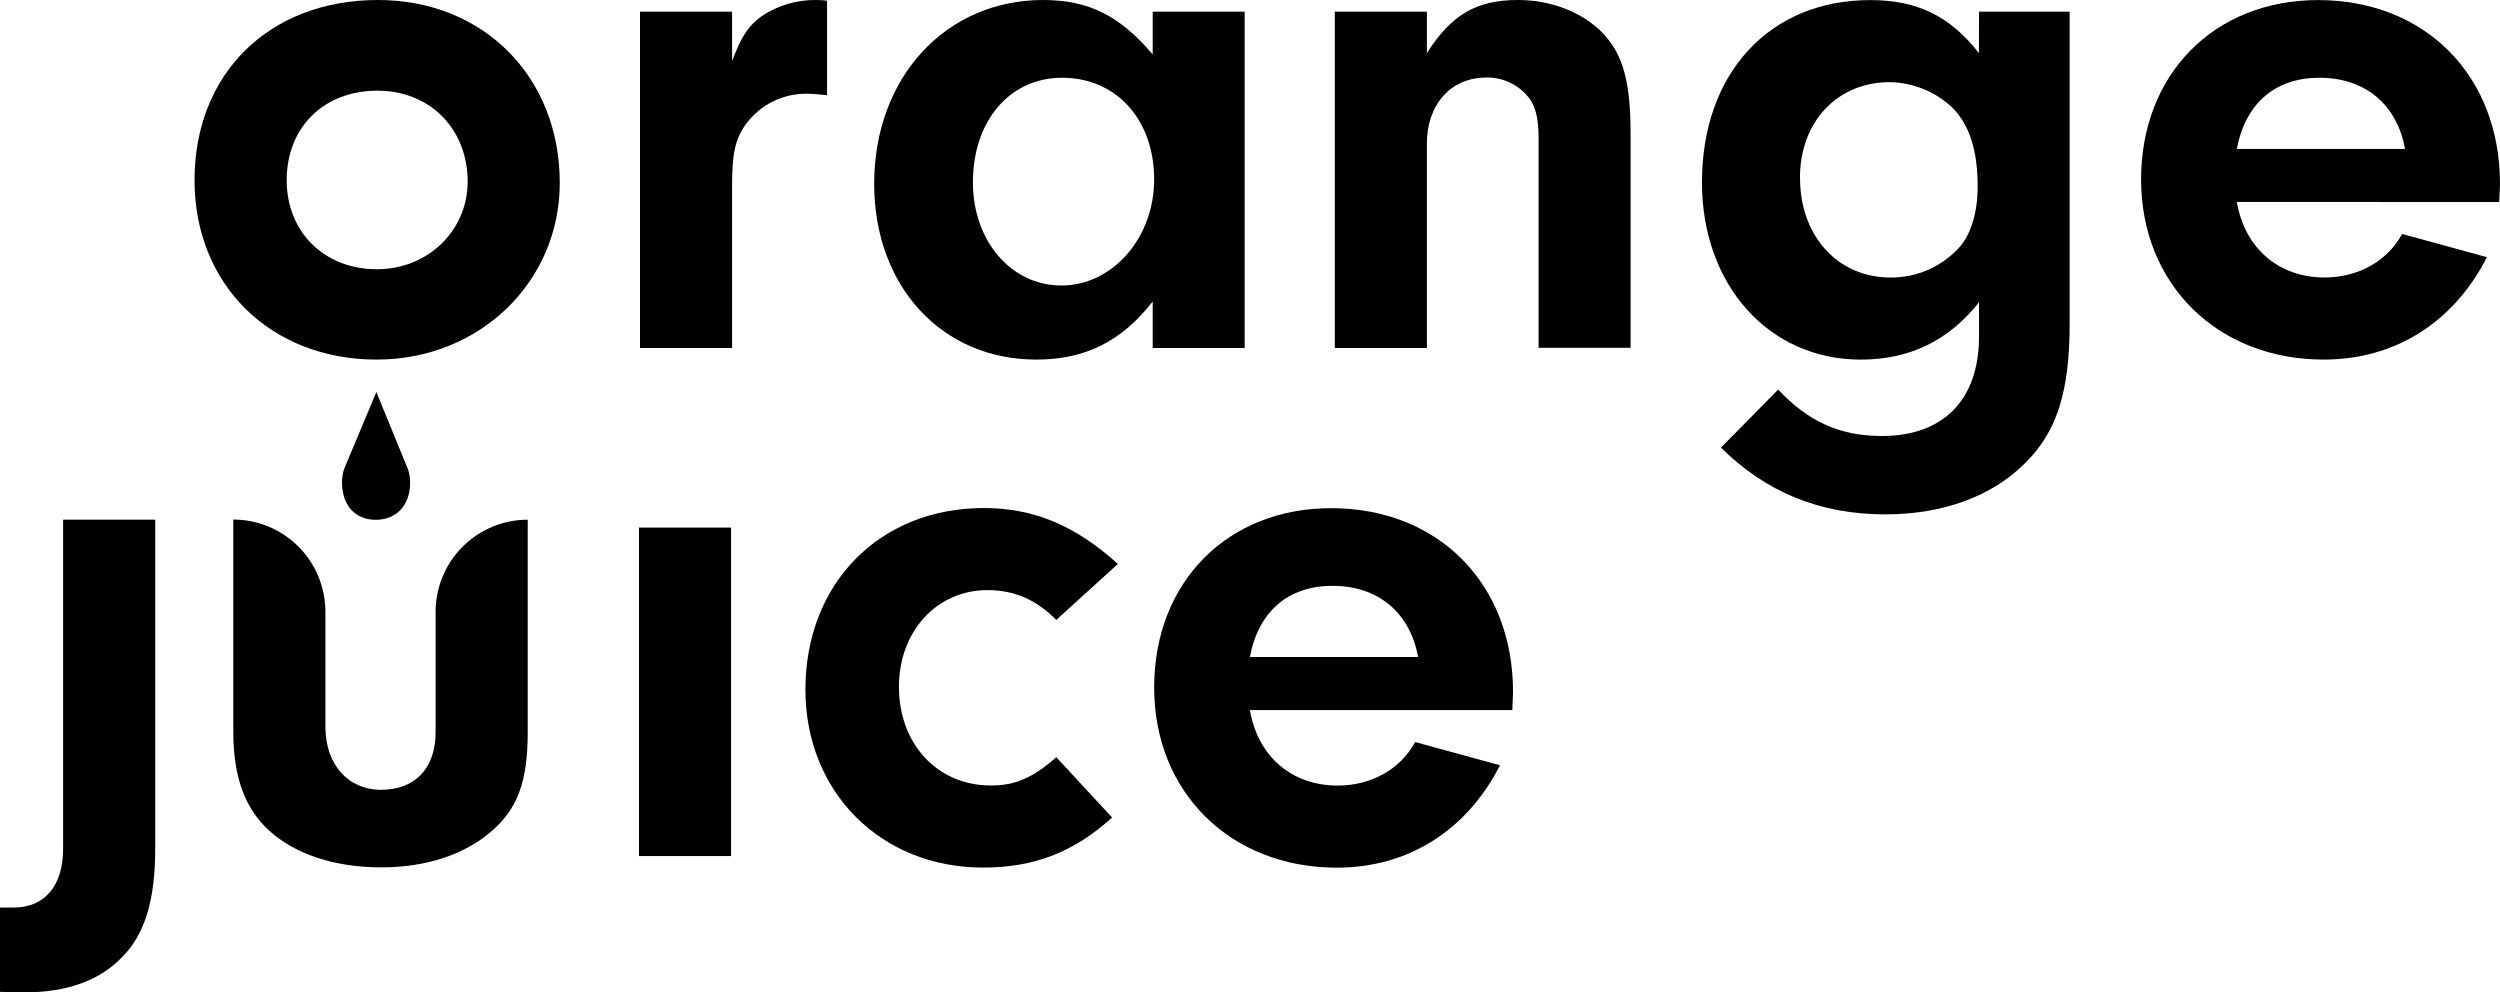
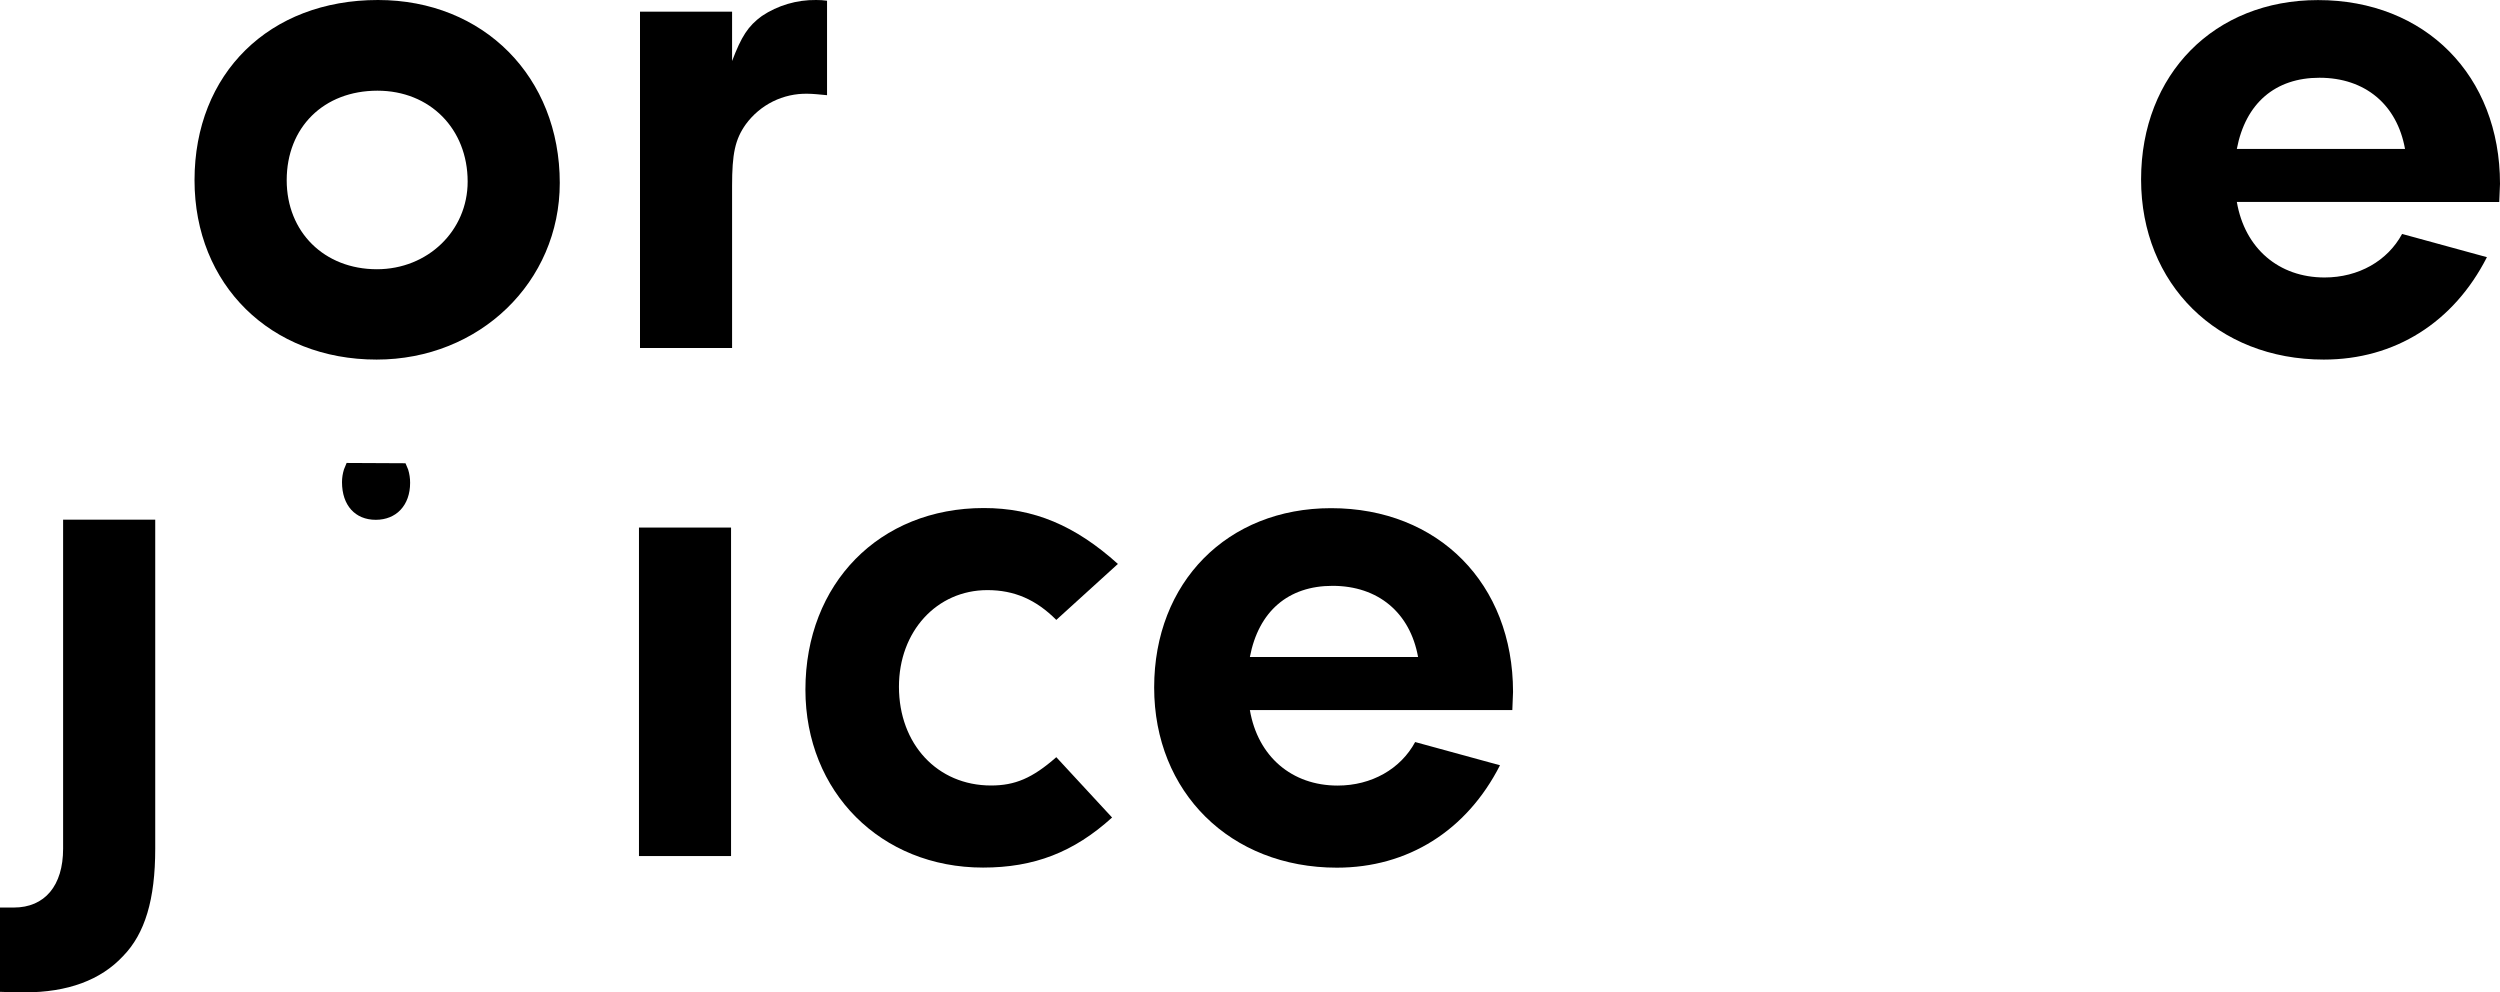
<svg xmlns="http://www.w3.org/2000/svg" width="131" height="52" viewBox="0 0 131 52" fill="none">
  <g id="orangejuice 1" clip-path="url(#clip0_14290_61024)">
    <path id="Vector" d="M38.361 0.61V3.198C38.854 1.904 39.197 1.371 39.919 0.84C40.762 0.279 41.755 -0.013 42.767 0C42.958 -0.001 43.148 0.011 43.337 0.038V4.988C42.957 4.951 42.578 4.912 42.311 4.912C41.684 4.899 41.063 5.038 40.501 5.316C39.939 5.595 39.452 6.005 39.081 6.511C38.512 7.309 38.361 8.072 38.361 9.746V18.235H33.536V0.61H38.361Z" fill="black" />
-     <path id="Vector_2" d="M60.401 0.61H65.22V18.235H60.401V15.798C58.768 17.891 56.868 18.842 54.294 18.842C49.347 18.842 45.807 14.998 45.807 9.632C45.807 4.074 49.537 0 54.665 0C57.064 0 58.691 0.837 60.401 2.854V0.61ZM50.981 9.555C50.981 12.639 52.994 14.96 55.616 14.96C58.312 14.96 60.478 12.449 60.478 9.402C60.478 6.281 58.502 4.074 55.653 4.074C52.918 4.074 50.981 6.321 50.981 9.555Z" fill="black" />
-     <path id="Vector_3" d="M74.769 0.61V2.78C76.063 0.763 77.354 0 79.557 0C81.228 0 82.829 0.608 83.887 1.635C85.028 2.778 85.444 4.185 85.444 7.079V18.226H80.622V7.298C80.622 6.31 80.506 5.737 80.203 5.243C79.943 4.871 79.596 4.568 79.191 4.362C78.787 4.156 78.338 4.053 77.884 4.063C76.023 4.063 74.769 5.471 74.769 7.527V18.235H69.944V0.61H74.769Z" fill="black" />
-     <path id="Vector_4" d="M103.701 0.612H108.45V16.942C108.45 20.557 107.767 22.651 106.094 24.288C104.384 26.002 101.801 26.953 98.8 26.953C95.382 26.953 92.568 25.812 90.177 23.456L93.179 20.411C94.736 22.085 96.407 22.846 98.61 22.846C101.84 22.846 103.701 20.944 103.701 17.631V15.839C102.104 17.856 100.054 18.844 97.502 18.844C92.677 18.844 89.183 14.925 89.183 9.557C89.183 3.846 92.716 0.004 97.995 0.004C100.466 0.004 102.174 0.841 103.695 2.782L103.701 0.612ZM94.322 9.328C94.322 12.374 96.298 14.543 99.07 14.543C99.759 14.547 100.441 14.403 101.071 14.121C101.7 13.839 102.261 13.425 102.717 12.908C103.287 12.222 103.629 11.118 103.629 9.784C103.629 7.883 103.21 6.587 102.338 5.673C101.447 4.815 100.265 4.326 99.029 4.305C96.254 4.305 94.317 6.397 94.317 9.328H94.322Z" fill="black" />
    <path id="Vector_5" d="M117.21 10.582C117.627 13.019 119.413 14.54 121.806 14.54C123.593 14.54 125.111 13.666 125.87 12.259L130.315 13.476C128.57 16.901 125.49 18.842 121.767 18.842C116.183 18.842 112.193 14.883 112.193 9.402C112.193 3.883 116.032 0.004 121.464 0.004C127.087 0.004 131 3.962 131 9.634L130.961 10.584L117.21 10.582ZM126.023 7.804C125.606 5.481 123.933 4.074 121.54 4.074C119.224 4.074 117.666 5.407 117.21 7.804H126.023Z" fill="black" />
    <path id="Vector_6" d="M3.307 27.229V44.473C3.307 46.407 2.349 47.555 0.724 47.555H0V51.972C0.537 52 1.03 52 1.291 52C3.538 52 5.279 51.36 6.452 50.096C7.597 48.921 8.134 47.133 8.134 44.473V27.229H3.307Z" fill="black" />
-     <path id="Vector_7" d="M27.652 27.233V38.38C27.652 40.968 27.12 42.415 25.676 43.625C24.271 44.803 22.295 45.45 19.978 45.45C17.546 45.45 15.457 44.766 14.089 43.51C12.835 42.369 12.226 40.692 12.226 38.371V27.225C13.506 27.225 14.733 27.734 15.638 28.641C16.543 29.547 17.051 30.777 17.051 32.059V38.074C17.051 40.052 18.229 41.385 19.976 41.385C21.76 41.385 22.825 40.244 22.825 38.378V32.068C22.825 30.786 23.333 29.556 24.238 28.649C25.143 27.743 26.37 27.233 27.65 27.233H27.652Z" fill="black" />
    <path id="Vector_8" d="M38.307 44.857H33.482V27.644H38.307V44.857Z" fill="black" />
    <path id="Vector_9" d="M58.273 42.838C56.26 44.666 54.17 45.461 51.511 45.461C46.156 45.461 42.204 41.503 42.204 36.137C42.204 30.579 46.08 26.621 51.55 26.621C54.168 26.621 56.336 27.532 58.578 29.55L55.35 32.483C54.286 31.416 53.145 30.922 51.74 30.922C49.081 30.922 47.105 33.09 47.105 35.984C47.105 38.992 49.118 41.16 51.93 41.16C53.184 41.16 54.096 40.779 55.35 39.676L58.273 42.838Z" fill="black" />
    <path id="Vector_10" d="M65.493 37.206C65.909 39.643 67.696 41.164 70.089 41.164C71.875 41.164 73.395 40.29 74.154 38.883L78.6 40.1C76.855 43.525 73.775 45.466 70.052 45.466C64.468 45.466 60.478 41.508 60.478 36.026C60.478 30.507 64.315 26.628 69.748 26.628C75.37 26.628 79.283 30.586 79.283 36.258L79.246 37.209L65.493 37.206ZM74.307 34.428C73.888 32.105 72.218 30.698 69.823 30.698C67.506 30.698 65.949 32.031 65.493 34.428H74.307Z" fill="black" />
    <path id="Vector_11" d="M19.806 0C14.109 0 10.193 3.851 10.193 9.444C10.193 14.921 14.181 18.842 19.734 18.842C25.128 18.842 29.332 14.775 29.332 9.586C29.334 4.039 25.347 0 19.806 0ZM19.75 14.108C16.994 14.108 15.023 12.161 15.023 9.444C15.023 6.668 16.966 4.752 19.778 4.752C22.533 4.752 24.505 6.756 24.505 9.516C24.505 12.089 22.417 14.108 19.75 14.108Z" fill="black" />
-     <path id="Vector_12" d="M17.921 25.266C17.921 25.039 17.956 24.814 18.024 24.597L18.163 24.259L19.721 20.543L21.248 24.274L21.387 24.604C21.457 24.83 21.491 25.066 21.49 25.303C21.49 26.473 20.77 27.238 19.69 27.238C18.611 27.238 17.921 26.481 17.921 25.266Z" fill="black" />
+     <path id="Vector_12" d="M17.921 25.266C17.921 25.039 17.956 24.814 18.024 24.597L18.163 24.259L21.248 24.274L21.387 24.604C21.457 24.83 21.491 25.066 21.49 25.303C21.49 26.473 20.77 27.238 19.69 27.238C18.611 27.238 17.921 26.481 17.921 25.266Z" fill="black" />
  </g>
  <defs>
    <clipPath id="clip0_14290_61024">
      <rect width="131" height="52" fill="white" />
    </clipPath>
  </defs>
</svg>